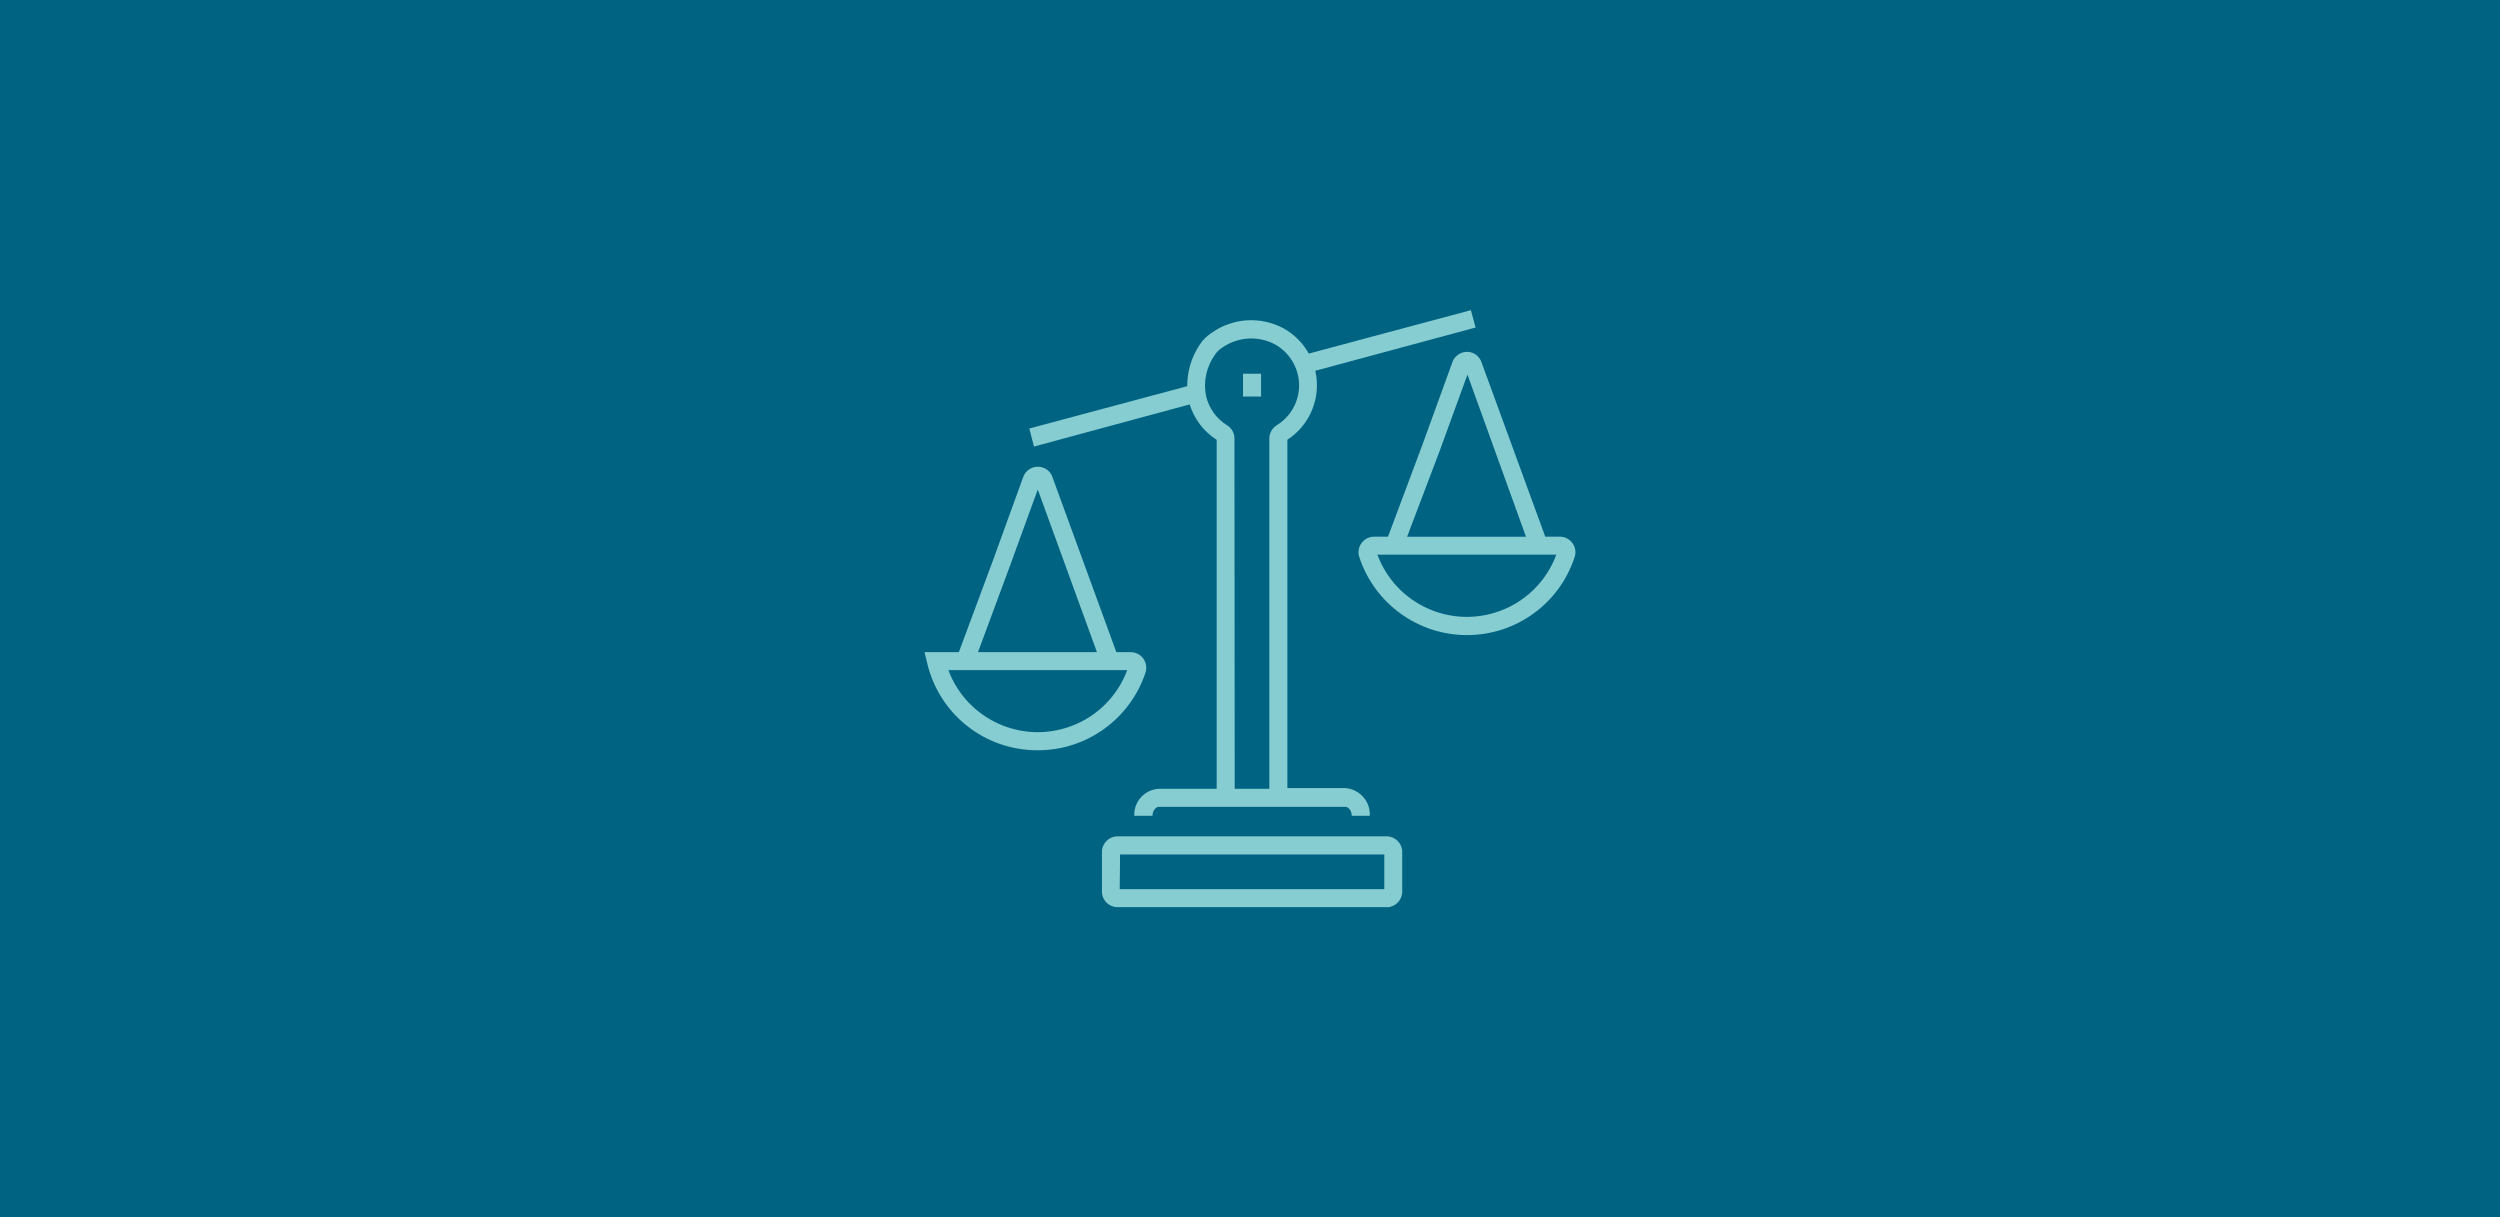
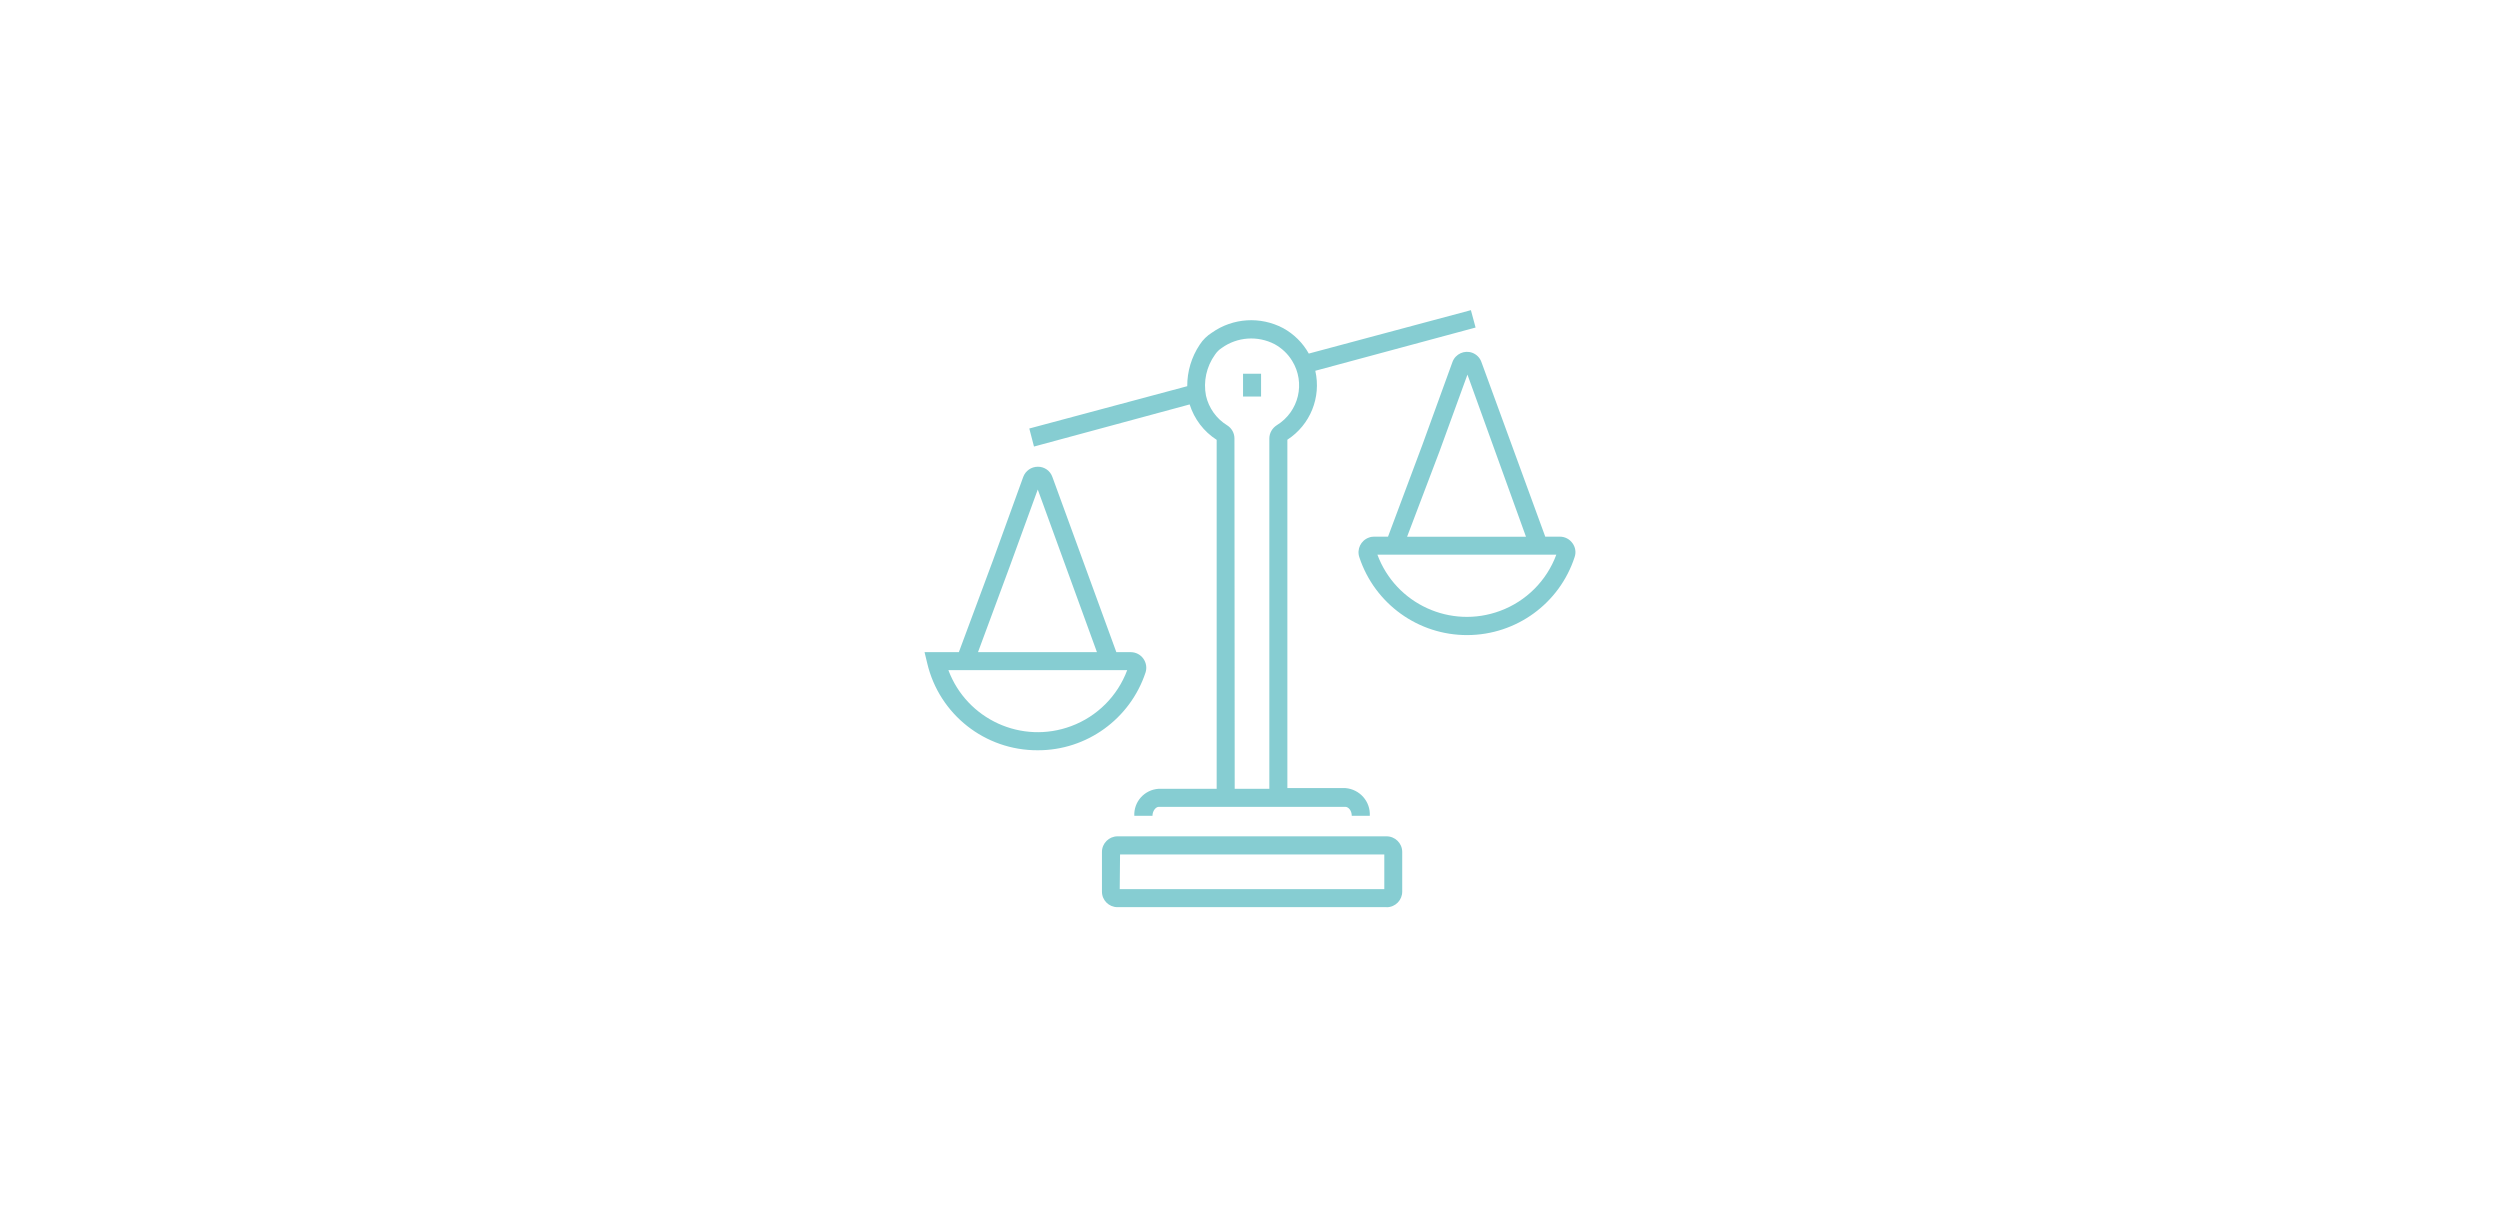
<svg xmlns="http://www.w3.org/2000/svg" id="ICON_Pfad" x="0px" y="0px" viewBox="0 0 384 187" xml:space="preserve">
-   <rect fill="#006382" width="384" height="187" />
  <path fill="#86CDD2" d="M212.95,139.34h-41.31c-1.31,0-2.38-1.06-2.38-2.38l0,0l0,0v-6.11c0-1.31,1.07-2.38,2.38-2.39h41.31 c1.33-0.01,2.42,1.05,2.43,2.38v0.01l0,0v6.09c0.01,1.31-1.04,2.39-2.35,2.41C213.01,139.34,212.98,139.34,212.95,139.34z  M171.99,136.57h40.64v-5.32h-40.59L171.99,136.57z M210.4,125.31h-2.77c0-0.83-0.53-1.38-0.98-1.38h-28.66 c-0.46,0-0.97,0.62-0.97,1.38h-2.79c-0.1-2.17,1.56-4.01,3.73-4.15h8.92v-53.6c-1.98-1.27-3.44-3.19-4.15-5.44l-23.91,6.47 l-0.72-2.77l24.26-6.5c-0.01-2.27,0.66-4.5,1.92-6.38c0.48-0.75,1.13-1.38,1.88-1.85c3.22-2.27,7.44-2.53,10.93-0.69 c1.66,0.91,3.03,2.27,3.94,3.91l24.9-6.67l0.72,2.67l-24.62,6.64c0.93,4.08-0.77,8.31-4.29,10.59v53.51h8.92 C208.86,121.23,210.52,123.11,210.4,125.31z M189.65,121.16h5.32v-53.8c0-0.83,0.44-1.6,1.15-2.05c3.39-2.09,4.44-6.51,2.35-9.89 c-0.66-1.08-1.59-1.95-2.7-2.56c-2.6-1.34-5.73-1.12-8.1,0.58c-0.41,0.26-0.77,0.62-1.05,1.04c-1.31,1.83-1.81,4.11-1.38,6.31 c0.43,1.88,1.59,3.51,3.22,4.52c0.71,0.43,1.15,1.2,1.15,2.03L189.65,121.16z M159.4,115.24c-8.09,0.04-15.13-5.5-16.98-13.37 l-0.41-1.7h5.27l5.26-14.15l4.63-12.77c0.35-0.94,1.24-1.56,2.24-1.56l0,0c1.01-0.01,1.91,0.62,2.24,1.58l9.82,26.9h2.21 c0.77,0,1.49,0.37,1.94,1c0.44,0.62,0.57,1.41,0.33,2.14C173.58,110.44,166.91,115.26,159.4,115.24z M145.67,102.93 c2.84,7.58,11.27,11.44,18.87,8.6c3.98-1.48,7.12-4.62,8.6-8.6H145.67z M150.22,100.17h18.27l-9.09-24.98l-4.29,11.78L150.22,100.17 z M225.4,97.55c-7.54,0.03-14.23-4.79-16.6-11.94c-0.43-1.24,0.22-2.6,1.47-3.04c0.25-0.1,0.53-0.14,0.79-0.14h2.14l5.28-14.11 l4.63-12.75c0.47-1.22,1.83-1.83,3.04-1.38c0.64,0.24,1.15,0.75,1.38,1.38l9.82,26.86h2.24c0.77,0,1.49,0.37,1.94,1 c0.46,0.62,0.58,1.42,0.33,2.14C239.54,92.7,232.9,97.52,225.4,97.55z M211.57,85.2c2.82,7.59,11.26,11.45,18.85,8.63 c4-1.48,7.15-4.63,8.63-8.63H211.57z M216.13,82.44h18.26l-8.99-24.9l-4.29,11.78L216.13,82.44z M193.7,60.91h-2.77v-3.5h2.77V60.91 z" />
</svg>